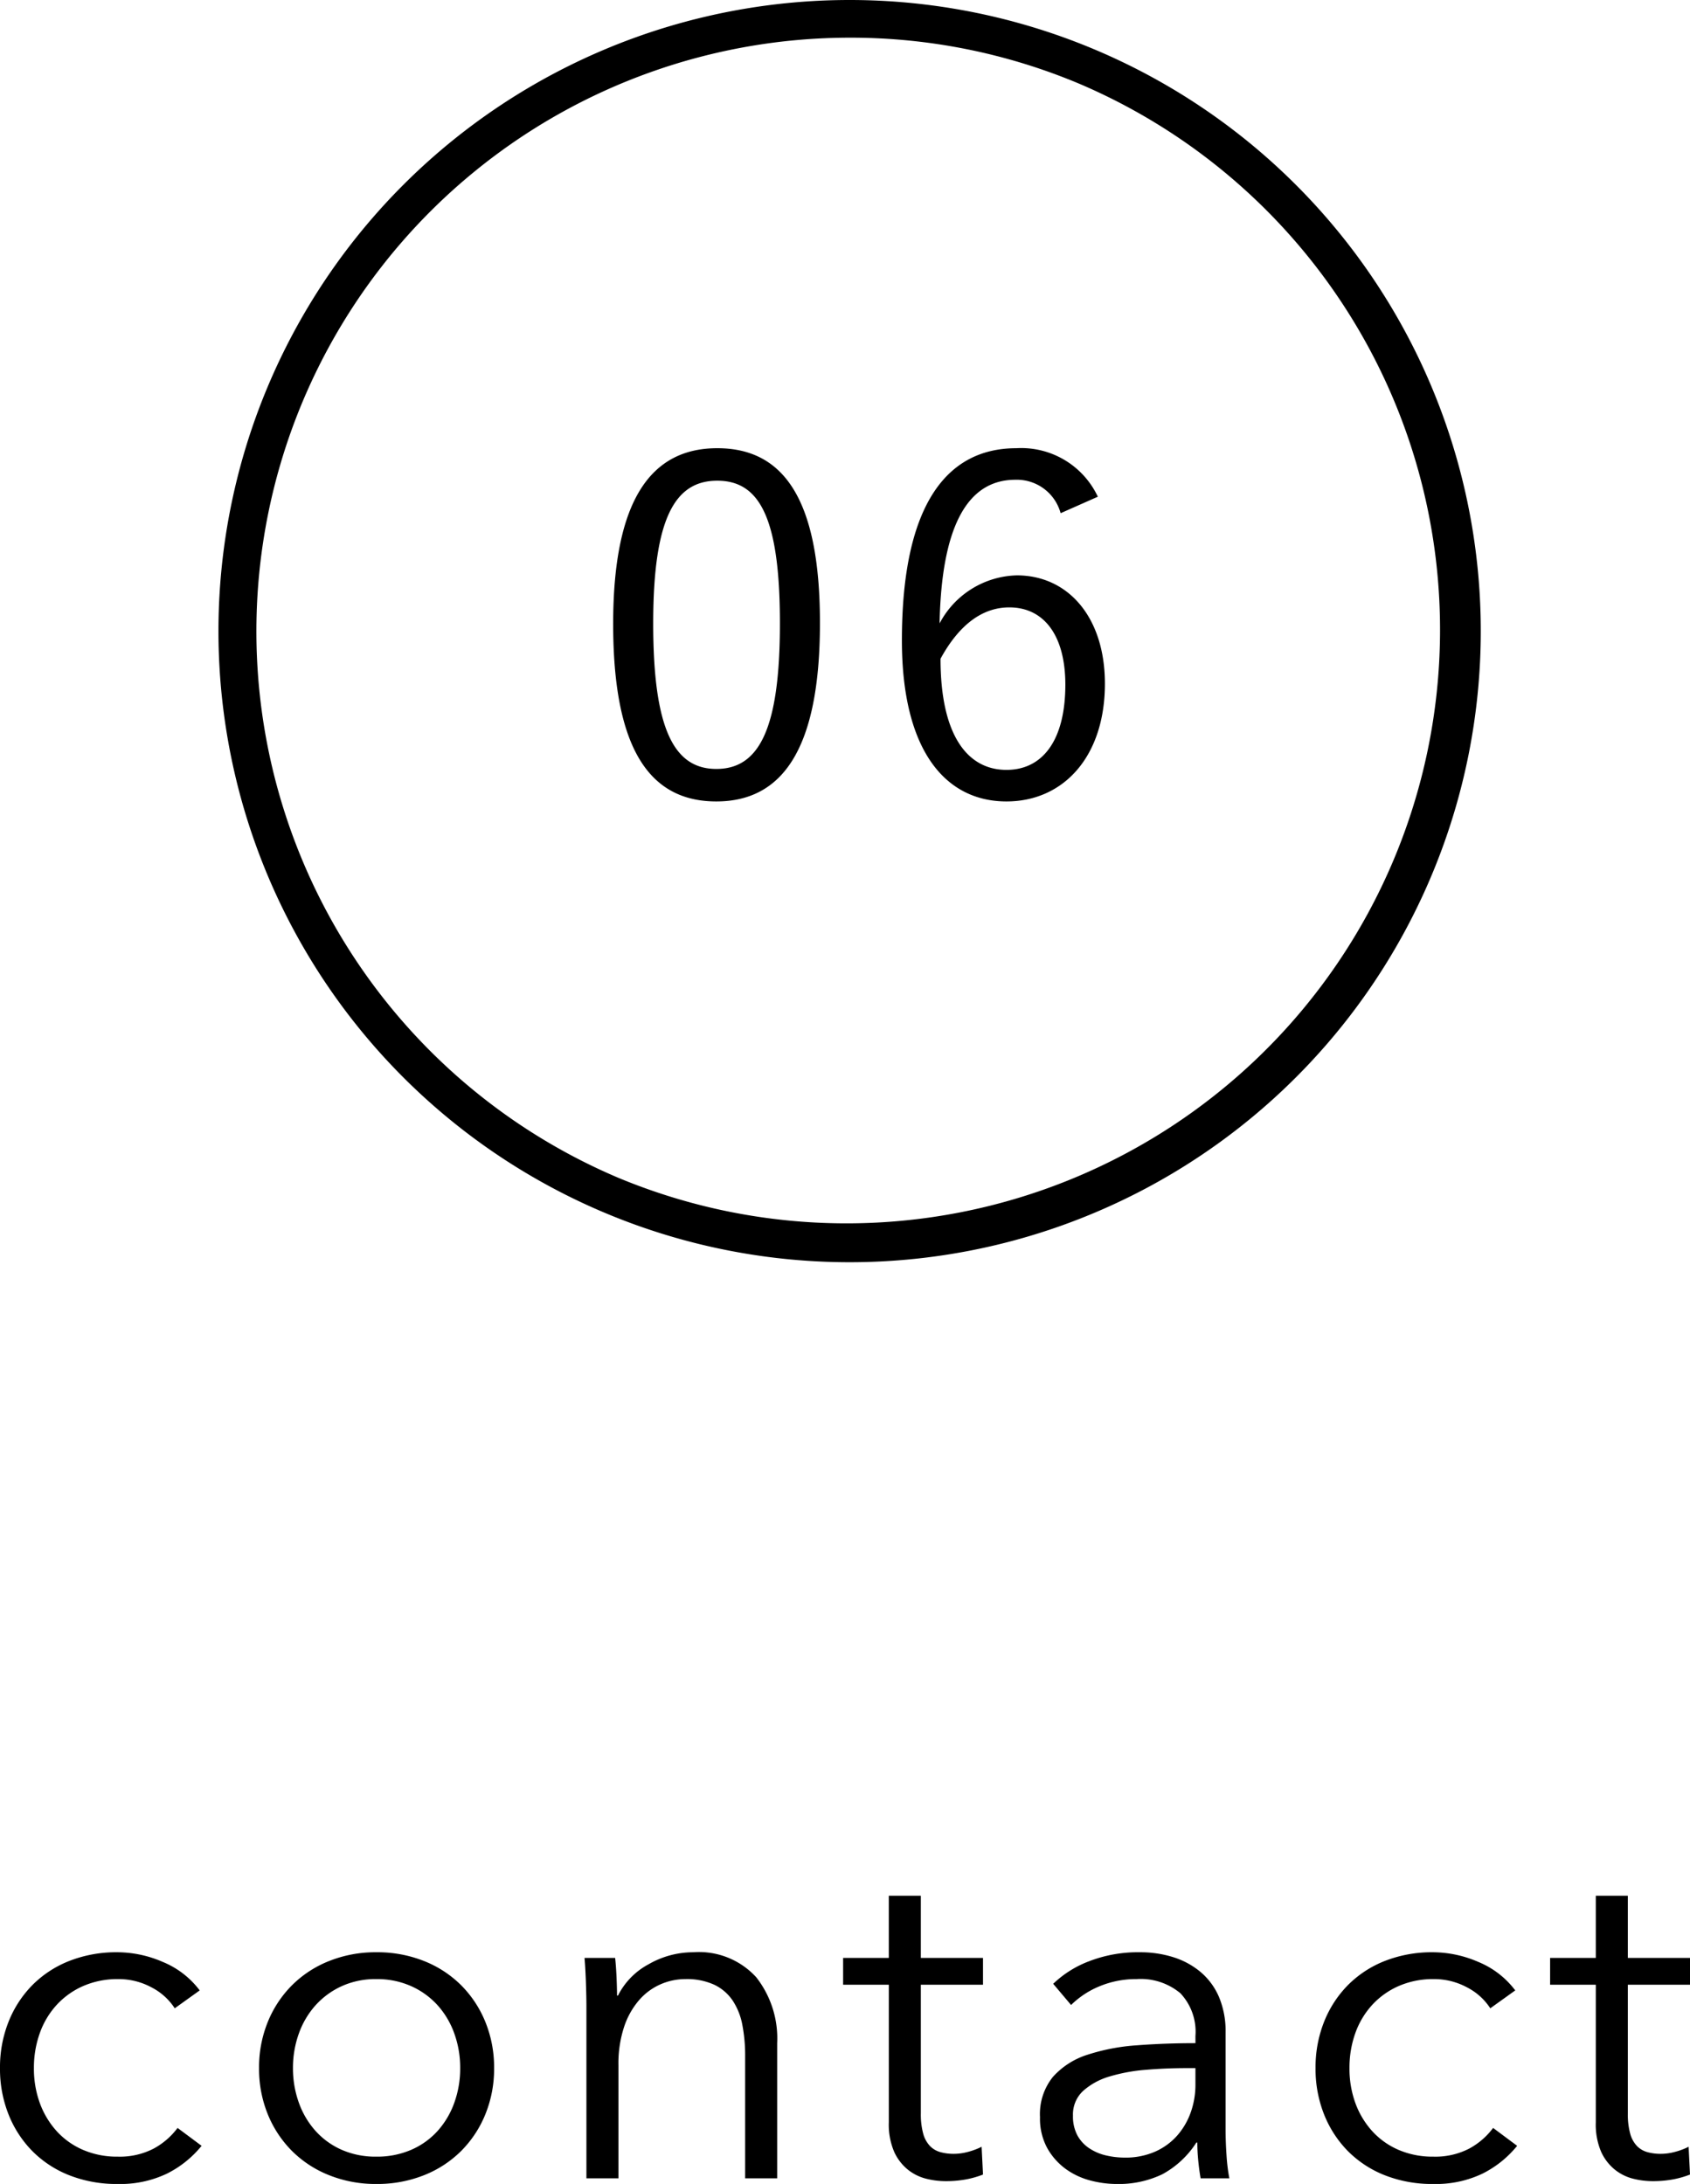
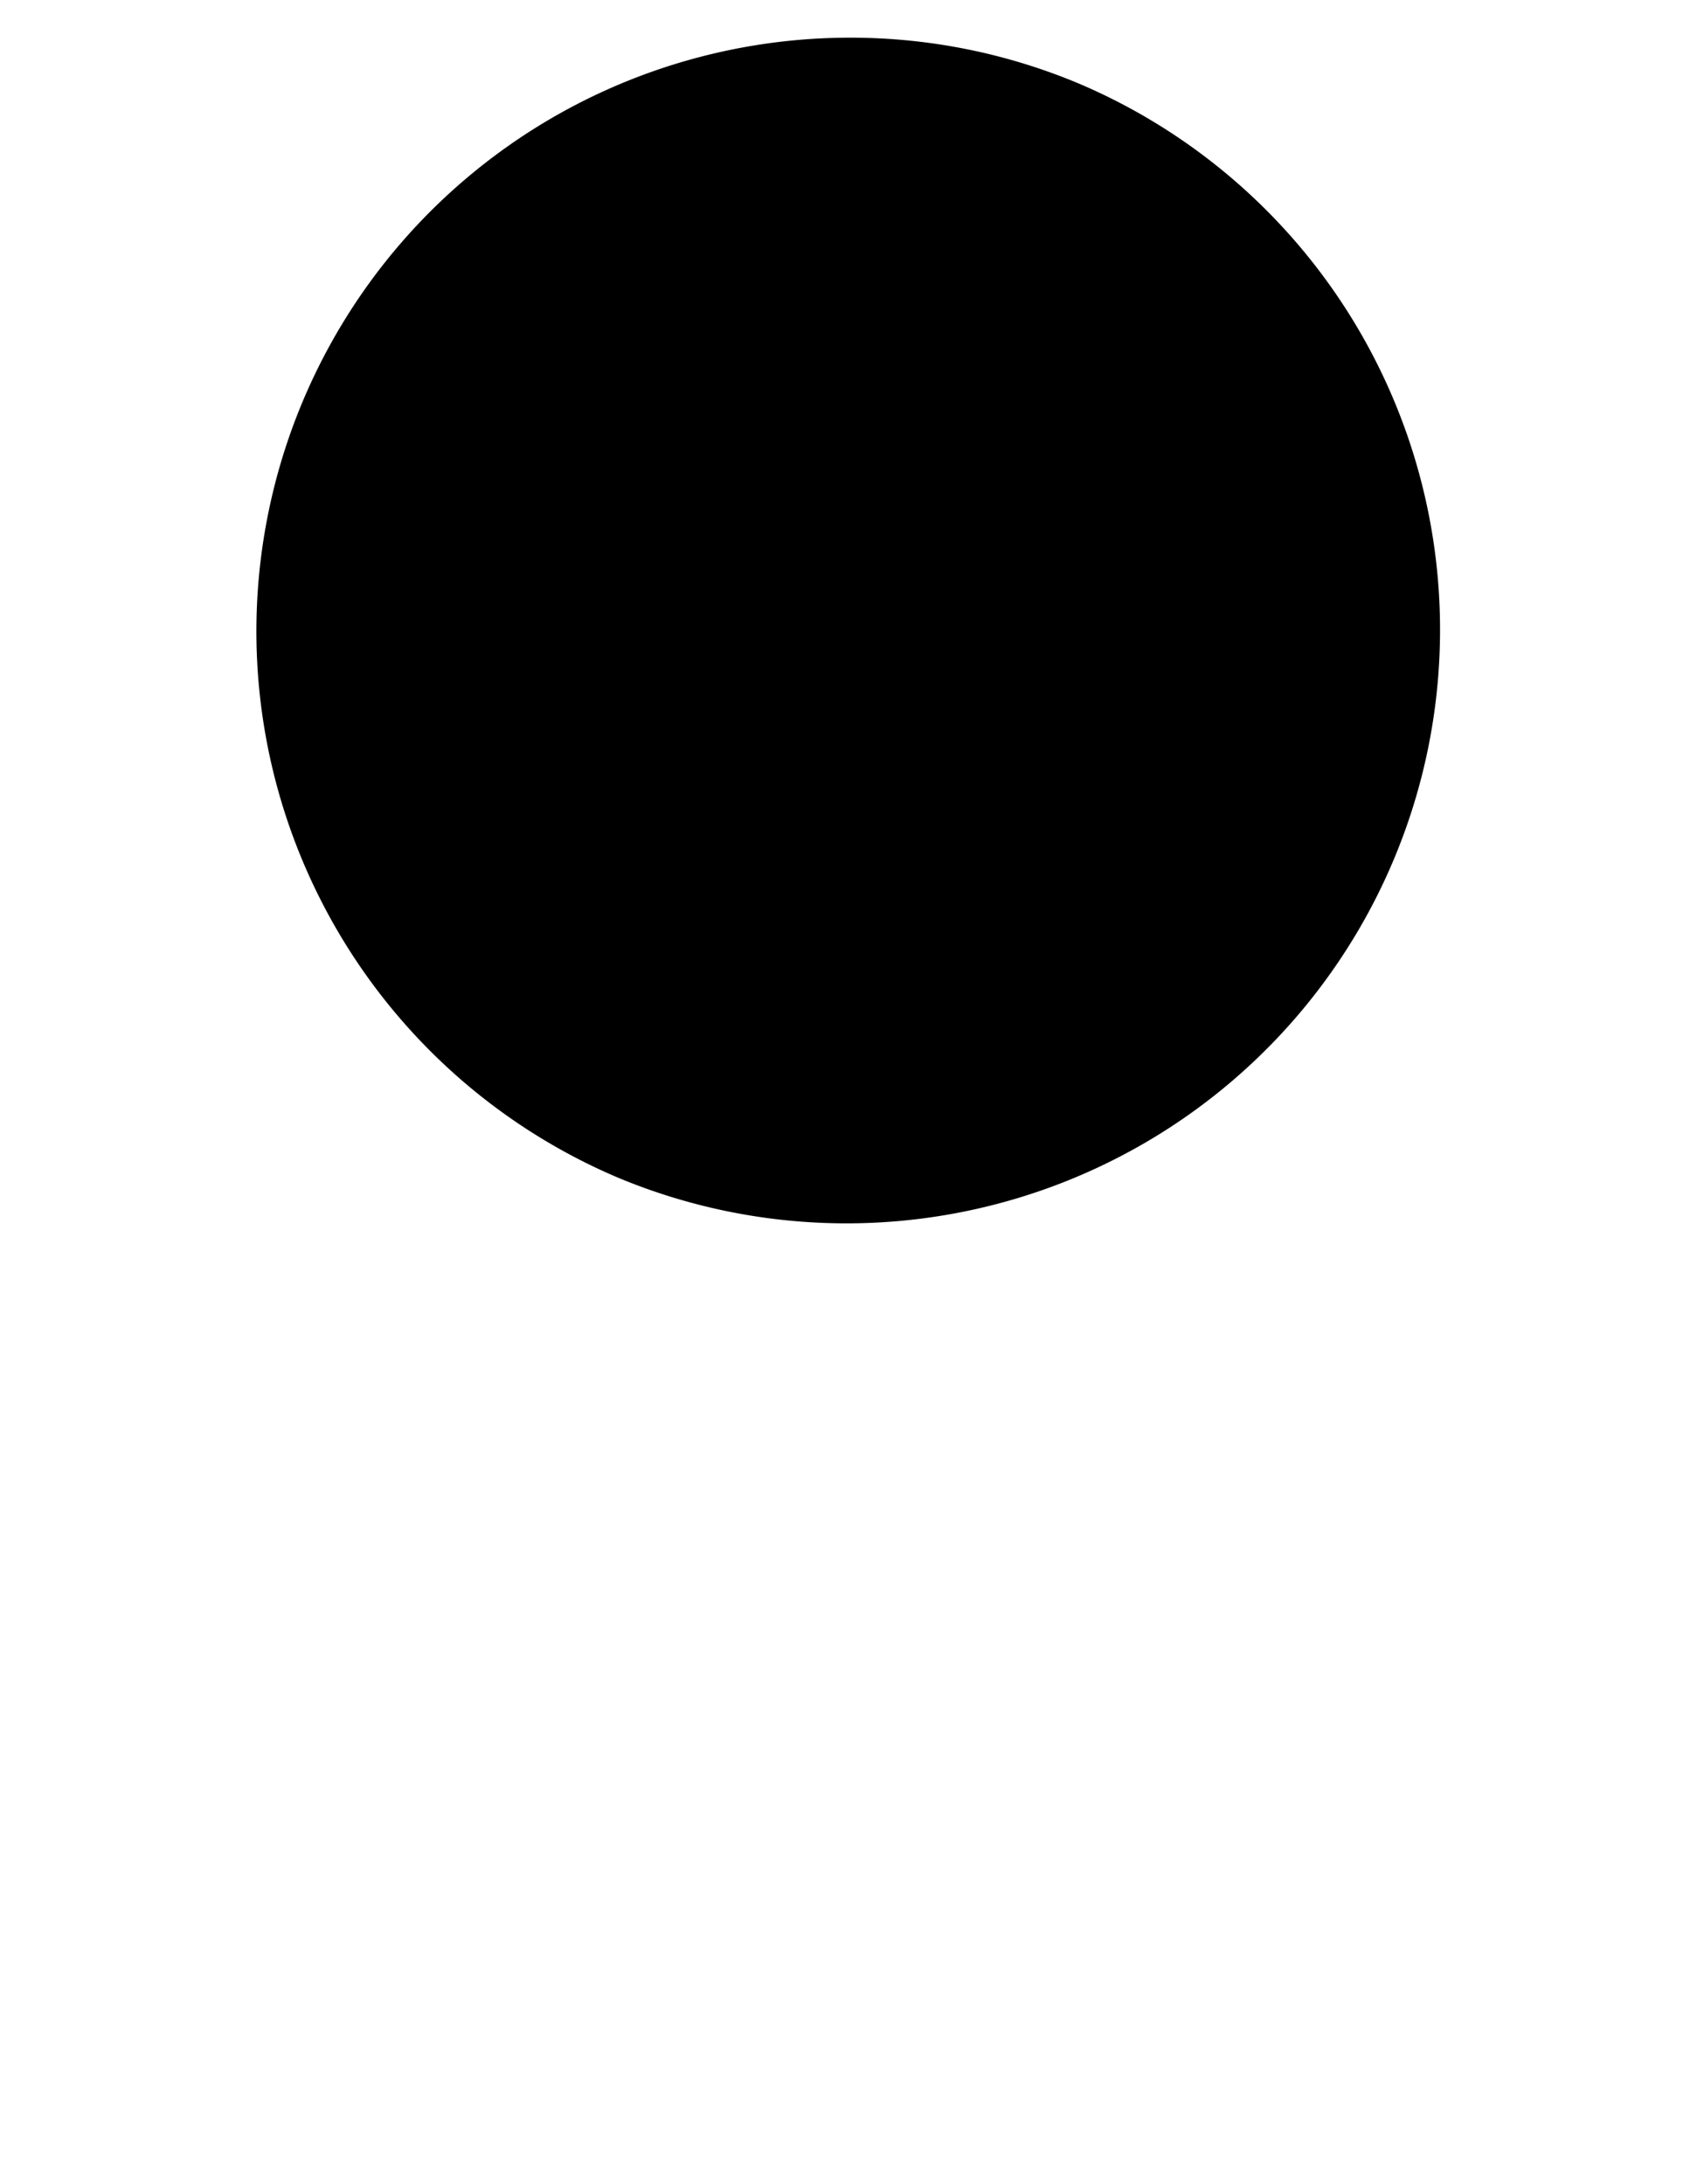
<svg xmlns="http://www.w3.org/2000/svg" width="89.7" height="115.927" viewBox="0 0 89.7 115.927">
  <g id="グループ_41" data-name="グループ 41" transform="translate(-516.405 -1114)">
-     <path id="パス_33" data-name="パス 33" d="M33.5,2A31.509,31.509,0,0,0,21.239,62.525,31.509,31.509,0,0,0,45.761,4.475,31.3,31.3,0,0,0,33.5,2m0-2A33.5,33.5,0,1,1,0,33.5,33.5,33.5,0,0,1,33.5,0Z" transform="translate(528 1114)" />
+     <path id="パス_33" data-name="パス 33" d="M33.5,2A31.509,31.509,0,0,0,21.239,62.525,31.509,31.509,0,0,0,45.761,4.475,31.3,31.3,0,0,0,33.5,2m0-2Z" transform="translate(528 1114)" />
    <path id="パス_34" data-name="パス 34" d="M6.975-18.875c-3.5,0-5.525,2.725-5.525,9.325,0,6.625,1.925,9.425,5.475,9.425s5.5-2.85,5.5-9.475C12.425-16.2,10.475-18.875,6.975-18.875Zm0,1.725c2.25,0,3.325,1.975,3.325,7.575S9.2-1.85,6.925-1.85c-2.25,0-3.35-2.125-3.35-7.725C3.575-15.2,4.75-17.15,6.975-17.15Zm20.2.85a4.492,4.492,0,0,0-4.325-2.575c-3.725,0-6.075,3.05-6.075,10.2,0,5.875,2.325,8.55,5.55,8.55,3.025,0,5.225-2.375,5.225-6.25,0-3.525-1.95-5.75-4.675-5.75a4.767,4.767,0,0,0-4.1,2.55c.1-5.05,1.425-7.625,4.025-7.625a2.409,2.409,0,0,1,2.4,1.775Zm-8.35,8.6c1.025-1.875,2.275-2.725,3.65-2.725,1.85,0,2.975,1.5,2.975,4.1,0,2.95-1.2,4.525-3.125,4.525C20.275-1.8,18.825-3.6,18.825-7.7Z" transform="translate(547.5 1156.666)" />
-     <path id="パス_35" data-name="パス 35" d="M10.675-9.025a3.228,3.228,0,0,0-1.237-1.113,3.659,3.659,0,0,0-1.762-.437,4.552,4.552,0,0,0-1.85.363,4.185,4.185,0,0,0-1.412,1,4.395,4.395,0,0,0-.9,1.5A5.427,5.427,0,0,0,3.2-5.85,5.322,5.322,0,0,0,3.512-4,4.528,4.528,0,0,0,4.4-2.513a4.055,4.055,0,0,0,1.4,1,4.552,4.552,0,0,0,1.85.363,3.905,3.905,0,0,0,1.9-.425,3.889,3.889,0,0,0,1.275-1.1l1.275.95A5.574,5.574,0,0,1,10.262-.25,5.731,5.731,0,0,1,7.65.3,6.847,6.847,0,0,1,5.075-.163,5.7,5.7,0,0,1,3.112-1.45,5.831,5.831,0,0,1,1.85-3.4,6.537,6.537,0,0,1,1.4-5.85,6.537,6.537,0,0,1,1.85-8.3a5.831,5.831,0,0,1,1.262-1.95,5.7,5.7,0,0,1,1.962-1.287A6.847,6.847,0,0,1,7.65-12a6.1,6.1,0,0,1,2.387.512A4.675,4.675,0,0,1,12-9.975ZM27.625-5.85a6.381,6.381,0,0,1-.463,2.45,5.894,5.894,0,0,1-1.287,1.95A5.835,5.835,0,0,1,23.9-.163,6.707,6.707,0,0,1,21.375.3a6.638,6.638,0,0,1-2.5-.463A5.835,5.835,0,0,1,16.9-1.45,5.894,5.894,0,0,1,15.613-3.4a6.381,6.381,0,0,1-.463-2.45,6.381,6.381,0,0,1,.463-2.45A5.894,5.894,0,0,1,16.9-10.25a5.835,5.835,0,0,1,1.975-1.287,6.638,6.638,0,0,1,2.5-.463,6.707,6.707,0,0,1,2.525.463,5.835,5.835,0,0,1,1.975,1.287A5.894,5.894,0,0,1,27.162-8.3,6.381,6.381,0,0,1,27.625-5.85Zm-1.8,0a5.353,5.353,0,0,0-.312-1.838,4.5,4.5,0,0,0-.888-1.5,4.2,4.2,0,0,0-1.4-1.012,4.421,4.421,0,0,0-1.85-.375,4.336,4.336,0,0,0-1.837.375A4.234,4.234,0,0,0,18.15-9.187a4.5,4.5,0,0,0-.887,1.5A5.353,5.353,0,0,0,16.95-5.85a5.353,5.353,0,0,0,.313,1.837,4.5,4.5,0,0,0,.887,1.5,4.086,4.086,0,0,0,1.388,1,4.464,4.464,0,0,0,1.837.363,4.552,4.552,0,0,0,1.85-.363,4.055,4.055,0,0,0,1.4-1,4.5,4.5,0,0,0,.888-1.5A5.353,5.353,0,0,0,25.825-5.85ZM34.05-11.7q.05.475.075,1.05t.025.95h.05a3.85,3.85,0,0,1,1.625-1.662A4.746,4.746,0,0,1,38.2-12a4.111,4.111,0,0,1,3.337,1.325,5.263,5.263,0,0,1,1.113,3.5V0h-1.7V-6.475A8.571,8.571,0,0,0,40.8-8.15a3.507,3.507,0,0,0-.513-1.287,2.45,2.45,0,0,0-.975-.838,3.486,3.486,0,0,0-1.537-.3,3.282,3.282,0,0,0-1.312.275,3.225,3.225,0,0,0-1.138.837,4.186,4.186,0,0,0-.8,1.425A6.212,6.212,0,0,0,34.225-6V0h-1.7V-9.125q0-.475-.025-1.225t-.075-1.35Zm19.525,1.425h-3.3V-3.45A3.883,3.883,0,0,0,50.4-2.375a1.527,1.527,0,0,0,.363.663,1.237,1.237,0,0,0,.563.325,2.684,2.684,0,0,0,.7.087,2.953,2.953,0,0,0,.738-.1,3.726,3.726,0,0,0,.737-.275L53.575-.2a5.033,5.033,0,0,1-.937.263A6.024,6.024,0,0,1,51.575.15a4.32,4.32,0,0,1-1-.125A2.53,2.53,0,0,1,49.6-.45a2.6,2.6,0,0,1-.737-.95,3.669,3.669,0,0,1-.287-1.575v-7.3H46.15V-11.7h2.425V-15h1.7v3.3h3.3ZM64.85-7.55a2.976,2.976,0,0,0-.8-2.275,3.278,3.278,0,0,0-2.325-.75,5.019,5.019,0,0,0-1.95.375,4.663,4.663,0,0,0-1.525,1l-.95-1.125a5.609,5.609,0,0,1,1.912-1.2A7.186,7.186,0,0,1,61.9-12a5.823,5.823,0,0,1,1.775.262,4.214,4.214,0,0,1,1.45.788A3.566,3.566,0,0,1,66.1-9.625a4.647,4.647,0,0,1,.35,1.875v5.125q0,.675.05,1.4A9.827,9.827,0,0,0,66.65,0H65.125Q65.05-.425,65-.925T64.95-1.9H64.9A4.932,4.932,0,0,1,63.087-.213,5.345,5.345,0,0,1,60.65.3,5.441,5.441,0,0,1,59.262.112a3.885,3.885,0,0,1-1.3-.612,3.462,3.462,0,0,1-.975-1.1A3.266,3.266,0,0,1,56.6-3.25a3.138,3.138,0,0,1,.688-2.137,4.125,4.125,0,0,1,1.838-1.175,10.831,10.831,0,0,1,2.637-.5q1.488-.113,3.088-.113Zm-.5,1.7q-1.05,0-2.112.088a9.214,9.214,0,0,0-1.925.35A3.64,3.64,0,0,0,58.9-4.65a1.7,1.7,0,0,0-.55,1.325,2.127,2.127,0,0,0,.237,1.05,1.943,1.943,0,0,0,.638.687,2.716,2.716,0,0,0,.888.375A4.378,4.378,0,0,0,61.1-1.1a3.888,3.888,0,0,0,1.6-.312,3.385,3.385,0,0,0,1.175-.85A3.757,3.757,0,0,0,64.6-3.5a4.352,4.352,0,0,0,.25-1.475V-5.85ZM80.5-9.025a3.228,3.228,0,0,0-1.238-1.113,3.659,3.659,0,0,0-1.762-.437,4.552,4.552,0,0,0-1.85.363,4.186,4.186,0,0,0-1.412,1,4.395,4.395,0,0,0-.9,1.5,5.427,5.427,0,0,0-.312,1.862A5.322,5.322,0,0,0,73.337-4a4.528,4.528,0,0,0,.888,1.487,4.055,4.055,0,0,0,1.4,1,4.552,4.552,0,0,0,1.85.363,3.905,3.905,0,0,0,1.9-.425,3.889,3.889,0,0,0,1.275-1.1l1.275.95A5.574,5.574,0,0,1,80.087-.25,5.731,5.731,0,0,1,77.475.3,6.847,6.847,0,0,1,74.9-.163,5.7,5.7,0,0,1,72.938-1.45,5.831,5.831,0,0,1,71.675-3.4a6.537,6.537,0,0,1-.45-2.45,6.537,6.537,0,0,1,.45-2.45,5.831,5.831,0,0,1,1.263-1.95A5.7,5.7,0,0,1,74.9-11.537,6.847,6.847,0,0,1,77.475-12a6.1,6.1,0,0,1,2.387.512,4.675,4.675,0,0,1,1.963,1.513Zm10.6-1.25H87.8V-3.45a3.883,3.883,0,0,0,.125,1.075,1.527,1.527,0,0,0,.363.663,1.237,1.237,0,0,0,.563.325,2.684,2.684,0,0,0,.7.087,2.953,2.953,0,0,0,.738-.1,3.726,3.726,0,0,0,.737-.275L91.1-.2a5.033,5.033,0,0,1-.937.263A6.024,6.024,0,0,1,89.1.15a4.32,4.32,0,0,1-1-.125,2.53,2.53,0,0,1-.975-.475,2.6,2.6,0,0,1-.738-.95A3.669,3.669,0,0,1,86.1-2.975v-7.3H83.675V-11.7H86.1V-15h1.7v3.3h3.3Z" transform="translate(515.005 1229.627)" />
  </g>
</svg>